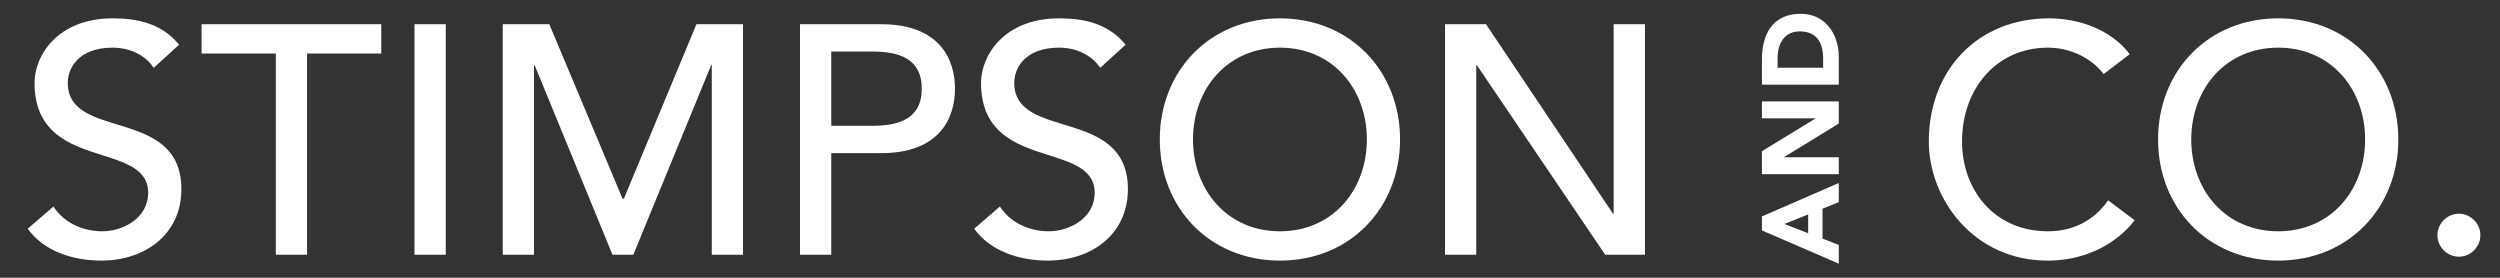
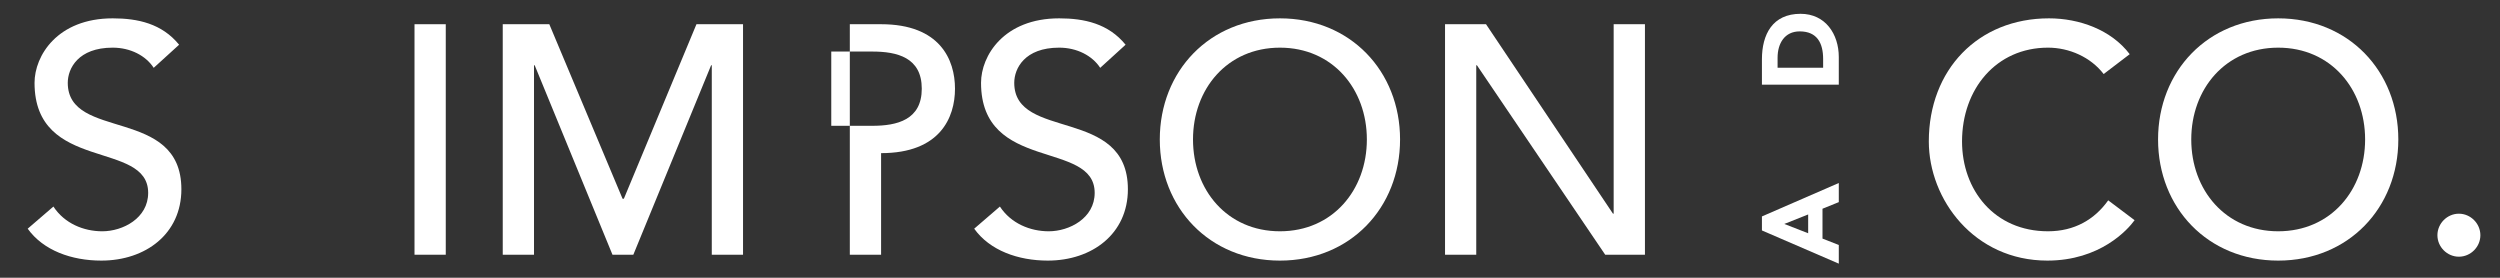
<svg xmlns="http://www.w3.org/2000/svg" version="1.1" id="Layer_1" x="0px" y="0px" width="510.24px" height="56.69px" viewBox="0 0 510.24 56.69" enable-background="new 0 0 510.24 56.69" xml:space="preserve">
  <rect x="0" y="0" width="510.24" height="56.69" fill="#333333" stroke="none" />
  <g>
    <g>
      <path fill="#FFFFFF" d="M10.901,42.155c2.263,3.46,6.181,5.05,9.974,5.05c4.184,0,9.365-2.659,9.365-7.843    c0-10.83-23.191-4.115-23.191-22.461c0-5.515,4.652-13.157,15.951-13.157c5.116,0,10.032,1.062,13.555,5.384l-5.185,4.717    c-1.594-2.459-4.716-4.119-8.37-4.119c-7.046,0-9.169,4.253-9.169,7.175c0,11.899,23.188,4.788,23.188,21.73    c0,9.104-7.306,14.556-16.346,14.556c-6.048,0-11.832-2.058-15.021-6.512L10.901,42.155z" />
-       <path fill="#FFFFFF" d="M56.294,10.925H41.14V4.943h36.683v5.982H62.67v41.063h-6.375V10.925z" />
      <path fill="#FFFFFF" d="M84.599,4.943h6.379v47.045h-6.379V4.943z" />
      <path fill="#FFFFFF" d="M102.607,4.943h9.504l14.952,35.617h0.265l14.817-35.617h9.505v47.045h-6.377V13.316h-0.135    l-15.879,38.672h-4.256l-15.88-38.672h-0.136v38.672h-6.379V4.943z" />
-       <path fill="#FFFFFF" d="M163.277,4.943h16.55c12.025,0,15.083,7.241,15.083,13.156s-3.058,13.156-15.083,13.156h-10.168v20.732    h-6.382V4.943z M169.659,25.676h8.373c5.049,0,10.099-1.2,10.099-7.576c0-6.383-5.049-7.579-10.099-7.579h-8.373V25.676z" />
+       <path fill="#FFFFFF" d="M163.277,4.943h16.55c12.025,0,15.083,7.241,15.083,13.156s-3.058,13.156-15.083,13.156v20.732    h-6.382V4.943z M169.659,25.676h8.373c5.049,0,10.099-1.2,10.099-7.576c0-6.383-5.049-7.579-10.099-7.579h-8.373V25.676z" />
      <path fill="#FFFFFF" d="M204.077,42.155c2.262,3.46,6.185,5.05,9.971,5.05c4.188,0,9.371-2.659,9.371-7.843    c0-10.83-23.193-4.115-23.193-22.461c0-5.515,4.654-13.157,15.947-13.157c5.116,0,10.034,1.062,13.556,5.384l-5.182,4.717    c-1.595-2.459-4.719-4.119-8.375-4.119c-7.046,0-9.168,4.253-9.168,7.175c0,11.899,23.194,4.788,23.194,21.73    c0,9.104-7.314,14.556-16.35,14.556c-6.047,0-11.828-2.058-15.019-6.512L204.077,42.155z" />
      <path fill="#FFFFFF" d="M236.708,28.463c0-13.951,10.166-24.718,24.522-24.718c14.355,0,24.517,10.768,24.517,24.718    c0,13.959-10.161,24.725-24.517,24.725C246.874,53.188,236.708,42.422,236.708,28.463z M278.971,28.463    c0-10.299-6.98-18.736-17.74-18.736c-10.77,0-17.744,8.438-17.744,18.736c0,10.309,6.974,18.742,17.744,18.742    C271.99,47.205,278.971,38.771,278.971,28.463z" />
      <path fill="#FFFFFF" d="M294.924,4.943h8.367l25.912,38.671h0.139V4.943h6.384v47.045h-8.111l-26.186-38.672h-0.133v38.672h-6.372    V4.943z" />
      <path fill="#FFFFFF" d="M429.348,15.112c-2.654-3.461-7.041-5.386-11.36-5.386c-10.565,0-17.544,8.438-17.544,19.138    c0,9.907,6.583,18.34,17.544,18.34c5.389,0,9.504-2.392,12.29-6.315l5.387,4.053c-1.393,1.934-7.047,8.245-17.808,8.245    c-14.949,0-24.193-12.493-24.193-24.323c0-14.621,10.036-25.12,24.524-25.12c6.176,0,12.693,2.327,16.479,7.314L429.348,15.112z" />
      <path fill="#FFFFFF" d="M440.452,28.463c0-13.951,10.162-24.718,24.519-24.718c14.349,0,24.517,10.768,24.517,24.718    c0,13.959-10.168,24.725-24.517,24.725C450.614,53.188,440.452,42.422,440.452,28.463z M482.71,28.463    c0-10.299-6.976-18.736-17.739-18.736c-10.771,0-17.744,8.438-17.744,18.736c0,10.309,6.974,18.742,17.744,18.742    C475.734,47.205,482.71,38.771,482.71,28.463z" />
      <path fill="#FFFFFF" d="M497.467,48.008c0-2.393,1.989-4.394,4.38-4.394c2.392,0,4.388,2.001,4.388,4.394    s-1.996,4.383-4.388,4.383C499.456,52.391,497.467,50.4,497.467,48.008z" />
    </g>
    <g>
      <path fill="#FFFFFF" d="M359.602,47.032v-2.86l15.688-6.822v3.902l-3.327,1.35v6.093l3.327,1.304v3.812L359.602,47.032z     M364.168,45.706l4.872,1.9v-3.836L364.168,45.706z" />
-       <path fill="#FFFFFF" d="M359.602,35.555v-4.695l10.905-6.664V24.15h-10.905v-3.456h15.688v4.519l-11.161,6.845v0.045h11.161v3.451    H359.602z" />
      <path fill="#FFFFFF" d="M359.602,17.285v-5.184c0-5.058,2.151-9.284,7.889-9.284c5.072,0,7.799,4.144,7.799,8.821v5.646H359.602z     M372.094,13.829v-1.796c0-3.213-1.213-5.627-4.783-5.627c-3.076,0-4.515,2.461-4.515,5.38v2.043H372.094z" />
    </g>
  </g>
  <g>
</g>
  <g>
</g>
  <g>
</g>
  <g>
</g>
  <g>
</g>
  <g>
</g>
</svg>